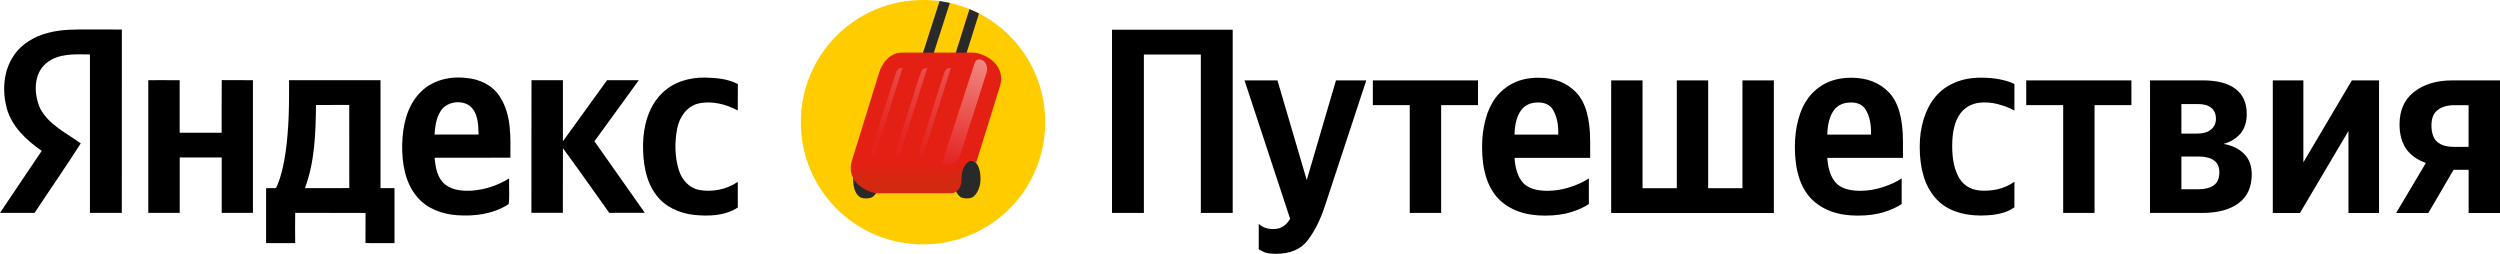
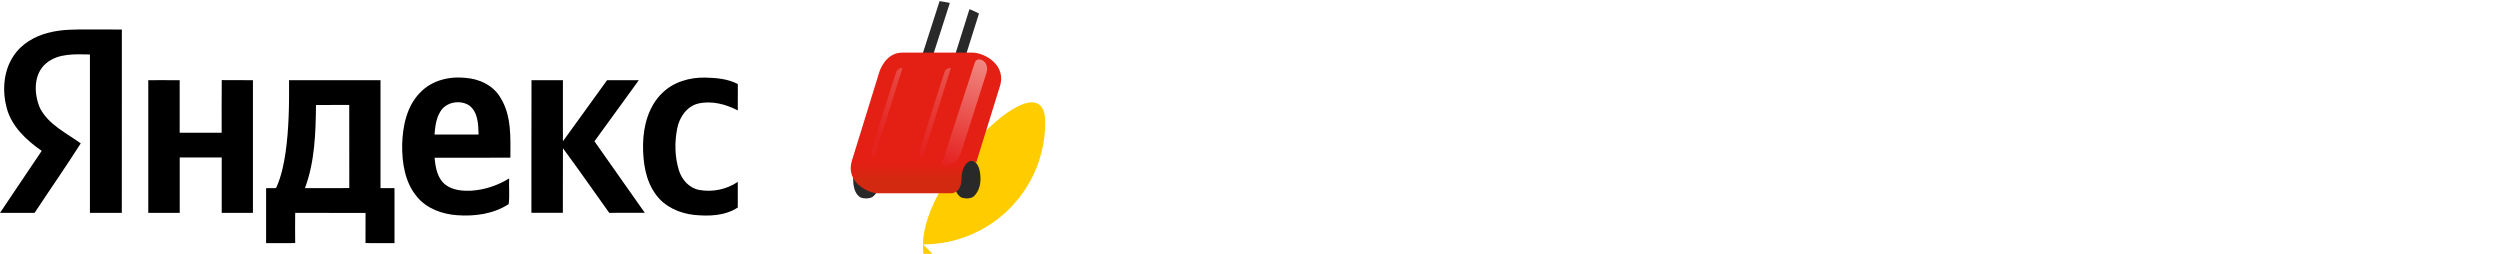
<svg xmlns="http://www.w3.org/2000/svg" xmlns:xlink="http://www.w3.org/1999/xlink" id="a" viewBox="0 0 541.25 54.95">
  <defs>
    <style>.g{fill:url(#c);}.g,.h,.i,.j,.k,.l,.m,.n{fill-rule:evenodd;}.h{fill:url(#f);}.i{fill:#fc0;}.j{fill:url(#b);}.k{fill:url(#e);}.l{fill:url(#d);}.m{fill:#292929;}</style>
    <linearGradient id="b" x1="200.48" y1="41.6" x2="200.48" y2="11.17" gradientTransform="matrix(1, 0, 0, 1, 0, 0)" gradientUnits="userSpaceOnUse">
      <stop offset="0" stop-color="#d42911" />
      <stop offset=".09" stop-color="#d42911" />
      <stop offset=".2" stop-color="#e41f13" />
      <stop offset=".98" stop-color="#e41f13" />
      <stop offset="1" stop-color="#e41f13" />
    </linearGradient>
    <linearGradient id="c" x1="205.63" y1="35.62" x2="212.34" y2="13.39" gradientTransform="matrix(1, 0, 0, 1, 0, 0)" gradientUnits="userSpaceOnUse">
      <stop offset="0" stop-color="#e5231f" />
      <stop offset=".08" stop-color="#e62a28" />
      <stop offset="1" stop-color="#f08680" />
    </linearGradient>
    <linearGradient id="d" x1="199.61" y1="33.19" x2="206.91" y2="8.9" gradientTransform="matrix(1, 0, 0, 1, 0, 0)" gradientUnits="userSpaceOnUse">
      <stop offset="0" stop-color="#e5231f" />
      <stop offset=".03" stop-color="#e5231f" />
      <stop offset=".52" stop-color="#e8423e" />
      <stop offset="1" stop-color="#ec635d" />
    </linearGradient>
    <linearGradient id="e" x1="194.93" y1="31.77" x2="202.22" y2="7.42" xlink:href="#d" />
    <linearGradient id="f" x1="190.03" y1="30.29" x2="197.32" y2="6.01" xlink:href="#d" />
  </defs>
-   <path class="i" d="M199.84,52.91c14.66,0,26.45-11.8,26.45-26.46S214.5,0,199.84,0s-26.46,11.8-26.46,26.45,11.8,26.46,26.46,26.46Zm0,0" />
+   <path class="i" d="M199.84,52.91c14.66,0,26.45-11.8,26.45-26.46s-26.46,11.8-26.46,26.45,11.8,26.46,26.46,26.46Zm0,0" />
  <path class="m" d="M208.87,12.71h-2.35l3.37-10.73c.7,.28,1.39,.6,2.06,.95l-3.08,9.78h0Zm-3.22-12.07c-.74-.16-1.48-.3-2.23-.4l-4.01,12.47h2.35l3.88-12.07h.01Zm0,0" />
  <path class="m" d="M188.78,34.76c-.66-.19-1.37-.2-2.04,0-1.17,.27-2.03,1.8-2.03,4.04s.69,3.43,1.62,3.97c.71,.23,1.46,.26,2.18,.05,.82-.21,2.04-1.8,2.04-4.04s-.66-3.68-1.77-4.01h0Zm21.75,0c-.65-.19-1.34-.2-2,0-1.14,.27-2,1.8-2,4.04s.68,3.43,1.6,3.97c.69,.23,1.44,.26,2.14,.05,.81-.21,2.01-1.8,2.01-4.04s-.66-3.68-1.75-4.01Zm0,0" />
  <path class="j" d="M210.51,11.39h-15.19c-3.65,0-4.91,4.09-4.91,4.09,0,0-4.35,14.06-5.94,19.2-1.6,5.13,4.02,7.16,5.45,7.16h15.87c1.45,0,2.39-1.08,2.39-3.25,0-2.55,1.35-3.83,2.3-3.79,.33,.06,.64,.23,.84,.48,1.42-4.62,4.97-15.88,5.1-16.41,1.67-4.77-3.27-7.48-5.9-7.48Z" />
  <path class="g" d="M212.03,12.86c-.45-.02-.86,.27-.99,.7l-6.31,19.35s-.02,.02-.02,.05c-.14,.68-.4,1.34-.75,1.93-.41,.44-.23,1.21,1.67,.76,1.9-.45,2.1-1.62,2.93-4.15,.72-2.19,4.14-12.98,5.03-15.78,.22-.64,.16-1.34-.15-1.93-.27-.54-.81-.89-1.41-.93Z" />
  <path class="l" d="M204.5,15.59c-.37,.9-5.24,16.45-5.5,17.26-.25,.8,.85,1.06,.85,1.06l6.01-19.18v-.04h-.02c-.61-.05-1.16,.32-1.35,.9Z" />
-   <path class="k" d="M200.76,14.69c-.41,.09-1-.01-1.38,.9-.38,.9-5.24,16.45-5.5,17.26-.26,.8,.84,1.06,.84,1.06l6.04-19.22Z" />
  <path class="h" d="M195.42,14.69c-.61-.06-1.19,.31-1.38,.9-.38,.9-5.25,16.45-5.5,17.26-.26,.8,.84,1.06,.84,1.06l6.03-19.22Z" />
-   <path class="n" d="M240.75,6.44h26.13V46.1h-6.9V11.81h-12.33V46.1h-6.9V6.44h0Zm35.48,48.51c-1.34,0-2.28-.17-2.85-.51l-.86-.46v-5.53c.39,.38,.86,.68,1.37,.86,.54,.19,1.11,.28,1.71,.28,.96,0,1.71-.21,2.28-.63,.6-.41,1.09-.96,1.43-1.6l-9.87-29.96h7.13l6.34,21.58,6.33-21.58h6.56l-8.95,27.17c-.96,2.92-2.17,5.39-3.66,7.36-1.48,2.01-3.8,3.02-6.96,3.02h0Zm43.77-32.19h-7.99v23.34h-6.8V22.76h-7.99v-5.36h22.77v5.36h0Zm23.99,21.41c-.99,.68-2.28,1.26-3.88,1.77-1.61,.49-3.49,.74-5.65,.74-4.3,0-7.65-1.22-10.05-3.65-2.35-2.47-3.54-6.2-3.54-11.19,0-2.17,.25-4.17,.75-5.99,.5-1.87,1.24-3.44,2.22-4.74,1.02-1.32,2.32-2.4,3.83-3.14,1.55-.76,3.36-1.14,5.41-1.14,3.39,0,6.09,1.05,8.11,3.13,2.05,2.09,3.08,5.63,3.08,10.62v3.6h-16.37c.15,2.39,.76,4.19,1.82,5.37,1.06,1.18,2.83,1.76,5.3,1.76,1.63,0,3.27-.26,4.91-.8,1.63-.53,2.99-1.16,4.06-1.89v5.55h0Zm-11.02-21.98c-1.64,0-2.87,.59-3.71,1.76-.84,1.18-1.3,2.91-1.37,5.19h9.47v-.57c0-1.79-.33-3.29-.98-4.51-.61-1.26-1.75-1.88-3.42-1.88h0Zm15.85,23.91V17.4h6.79v23.34h7.42V17.4h6.79v23.34h7.42V17.4h6.8v28.71h-35.22Zm62.89-1.93c-1,.68-2.28,1.26-3.89,1.77-1.6,.49-3.48,.74-5.64,.74-4.3,0-7.65-1.22-10.05-3.65-2.35-2.47-3.54-6.2-3.54-11.19,0-2.17,.25-4.17,.75-5.99,.49-1.87,1.24-3.44,2.22-4.74,1.02-1.32,2.32-2.4,3.83-3.14,1.56-.76,3.36-1.14,5.41-1.14,3.39,0,6.09,1.05,8.11,3.13,2.05,2.09,3.08,5.63,3.08,10.62v3.6h-16.38c.16,2.39,.77,4.19,1.83,5.37,1.06,1.18,2.83,1.76,5.3,1.76,1.64,0,3.27-.26,4.91-.8,1.63-.53,2.99-1.16,4.06-1.89v5.55h0Zm-11.02-21.98c-1.63,0-2.87,.59-3.71,1.76-.84,1.18-1.3,2.91-1.38,5.19h9.48v-.57c0-1.79-.33-3.29-.98-4.51-.61-1.26-1.74-1.88-3.42-1.88h0Zm28.4,24.48c-4.53,0-7.91-1.29-10.15-3.88-2.21-2.58-3.32-6.26-3.32-11.02,0-2.16,.29-4.17,.86-5.99,.58-1.86,1.4-3.44,2.46-4.74,1.1-1.34,2.51-2.39,4.11-3.08,1.67-.76,3.59-1.14,5.76-1.14,1.67,0,3.12,.13,4.34,.4,1.26,.27,2.24,.59,2.97,.97v5.76c-.69-.42-1.64-.82-2.86-1.2-1.2-.39-2.45-.58-3.71-.57-2.2,0-3.92,.8-5.14,2.39-1.18,1.6-1.76,3.94-1.76,7.02s.53,5.32,1.59,7.08c1.11,1.74,2.85,2.62,5.25,2.62,1.42,0,2.65-.17,3.71-.51,1.05-.32,2.03-.8,2.92-1.43v5.53c-.9,.63-1.9,1.08-2.97,1.32-1.15,.3-2.49,.45-4.06,.45h0Zm32.37-23.91h-7.99v23.34h-6.79V22.76h-8v-5.36h22.77v5.36h0Zm15.32,23.34h-11.3V17.4h11.41c3.12,0,5.48,.61,7.08,1.83,1.64,1.22,2.45,3.04,2.45,5.47,0,1.72-.45,3.12-1.37,4.23-.92,1.07-2.13,1.8-3.65,2.22,1.9,.35,3.38,1.07,4.45,2.17,1.11,1.11,1.65,2.58,1.65,4.45,0,2.74-.95,4.82-2.85,6.22-1.9,1.42-4.53,2.11-7.88,2.11h0Zm-.86-23.57h-3.65v6.39h3.42c1.3,0,2.28-.29,2.97-.86,.72-.57,1.09-1.35,1.09-2.33,0-1.07-.35-1.87-1.03-2.4-.65-.53-1.59-.8-2.8-.8h0Zm.12,11.36h-3.77v7.08h3.77c1.36,0,2.45-.29,3.25-.86,.8-.57,1.2-1.5,1.2-2.79,0-1.19-.38-2.05-1.14-2.57-.77-.57-1.87-.86-3.31-.86h0Zm16.02-16.49h6.62v17.75l10.5-17.75h5.88v28.71h-6.62V28.36l-10.5,17.75h-5.88V17.4h0Zm26.7,28.71l6.45-10.84c-1.82-.62-3.23-1.61-4.22-2.97-.99-1.41-1.49-3.2-1.49-5.36,0-3.08,1.07-5.44,3.19-7.08,2.13-1.64,4.85-2.45,8.17-2.45h10.39v28.71h-6.79v-9.36h-3.26l-5.47,9.36h-6.97Zm12.62-23.34c-1.49,0-2.68,.34-3.6,1.03-.92,.69-1.37,1.81-1.37,3.37s.42,2.81,1.24,3.54c.84,.72,2.02,1.08,3.54,1.08h3.26v-9.02h-3.08Z" />
  <path class="n" d="M115.08,17.36c2.26,.01,4.53,0,6.79,.01,0,4.41,0,8.81,0,13.22,3.18-4.41,6.39-8.8,9.56-13.22,2.29-.01,4.58-.02,6.87,0-3.22,4.4-6.38,8.83-9.6,13.22,3.62,5.17,7.27,10.31,10.9,15.48-2.57,.02-5.13,0-7.7,.01-3.33-4.66-6.61-9.37-10.02-13.99-.04,4.66,0,9.32-.02,13.98h-6.81c.02-9.58-.02-19.16,.02-28.73h0Zm-46.67,5.37c-.06,6.05-.25,12.28-2.39,18,3.2-.01,6.4,.02,9.6-.01-.02-6,0-12-.01-18-2.4,.02-4.8,0-7.2,.01h0Zm-5.84-5.37c6.6,0,13.21,0,19.81,0,0,7.79,0,15.57,0,23.37h3.03v11.91c-2.1,0-4.19,0-6.28-.01,0-2.18-.01-4.35,.01-6.53-5.08-.03-10.16,.02-15.23-.02-.03,2.19-.03,4.37,0,6.55-2.1,.02-4.2,0-6.3,.01,0-3.97,.01-7.93,0-11.9,.67,0,1.34-.01,2.01-.01l.2-.11c1.07-2.4,1.62-4.98,2-7.57,.74-5.19,.8-10.45,.76-15.69h0Zm-30.49,0c2.27,0,4.54-.02,6.82,.01-.02,3.78,0,7.57,0,11.36,3.03,0,6.06,0,9.09,0,.01-3.8-.03-7.6,.02-11.39,2.25,.03,4.5,0,6.75,.02,0,9.57,0,19.15,0,28.72h-6.76v-11.99c-3.03,0-6.06,0-9.09,0,0,4,0,7.99,0,11.99h-6.81V17.37h0Zm111.29,2.78c-2.96,2.86-4.08,7.1-4.15,11.1-.04,3.8,.49,7.85,2.84,10.97,1.9,2.57,5.02,3.96,8.14,4.31,3.22,.33,6.73,.24,9.53-1.59-.01-1.85,0-3.7,0-5.55-2.43,1.65-5.53,2.28-8.41,1.73-2.13-.42-3.71-2.21-4.33-4.22-.92-2.93-.96-6.11-.37-9.11,.47-2.41,2.11-4.82,4.63-5.38,2.88-.63,5.91,.16,8.48,1.51,0-1.9-.01-3.81,.01-5.71-2.16-1.14-4.66-1.34-7.05-1.4-3.36-.07-6.89,.93-9.32,3.35h0Zm-48.03,4.01c-.93,1.48-1.13,3.27-1.27,4.97,3.18,.02,6.36,0,9.54,0-.05-2.18-.11-4.79-1.98-6.26-1.96-1.32-5.05-.81-6.29,1.28h0Zm-4.38-4.1c2.46-2.62,6.26-3.57,9.76-3.19,3.01,.18,6.1,1.62,7.64,4.31,2.41,3.86,2.15,8.6,2.14,12.97-5.47,.02-10.94,0-16.41,.01,.19,2.11,.59,4.52,2.4,5.88,1.59,1.19,3.69,1.34,5.6,1.25,2.89-.19,5.69-1.14,8.14-2.65-.08,1.85,.13,3.73-.1,5.56-3.28,2.14-7.35,2.69-11.2,2.4-3.2-.23-6.5-1.41-8.61-3.94-2.67-3.12-3.31-7.43-3.25-11.4,.11-3.99,1-8.26,3.88-11.2h0ZM10.55,7.08c2.81-.75,5.75-.7,8.63-.7,2.4,0,4.8-.02,7.2,.02-.02,13.23,0,26.46-.01,39.69h-6.9c0-11.44,0-22.87,0-34.3-3.2-.04-6.79-.3-9.43,1.87-2.86,2.35-2.74,6.71-1.34,9.83,1.87,3.54,5.67,5.3,8.78,7.55-3.23,5.09-6.68,10.02-9.99,15.04-2.5,.02-4.99,0-7.49,.01,2.99-4.49,6.03-8.94,9.03-13.43-3.28-2.28-6.46-5.22-7.56-9.19-1.01-3.75-.76-8.02,1.43-11.32,1.72-2.66,4.63-4.33,7.65-5.08Z" />
</svg>